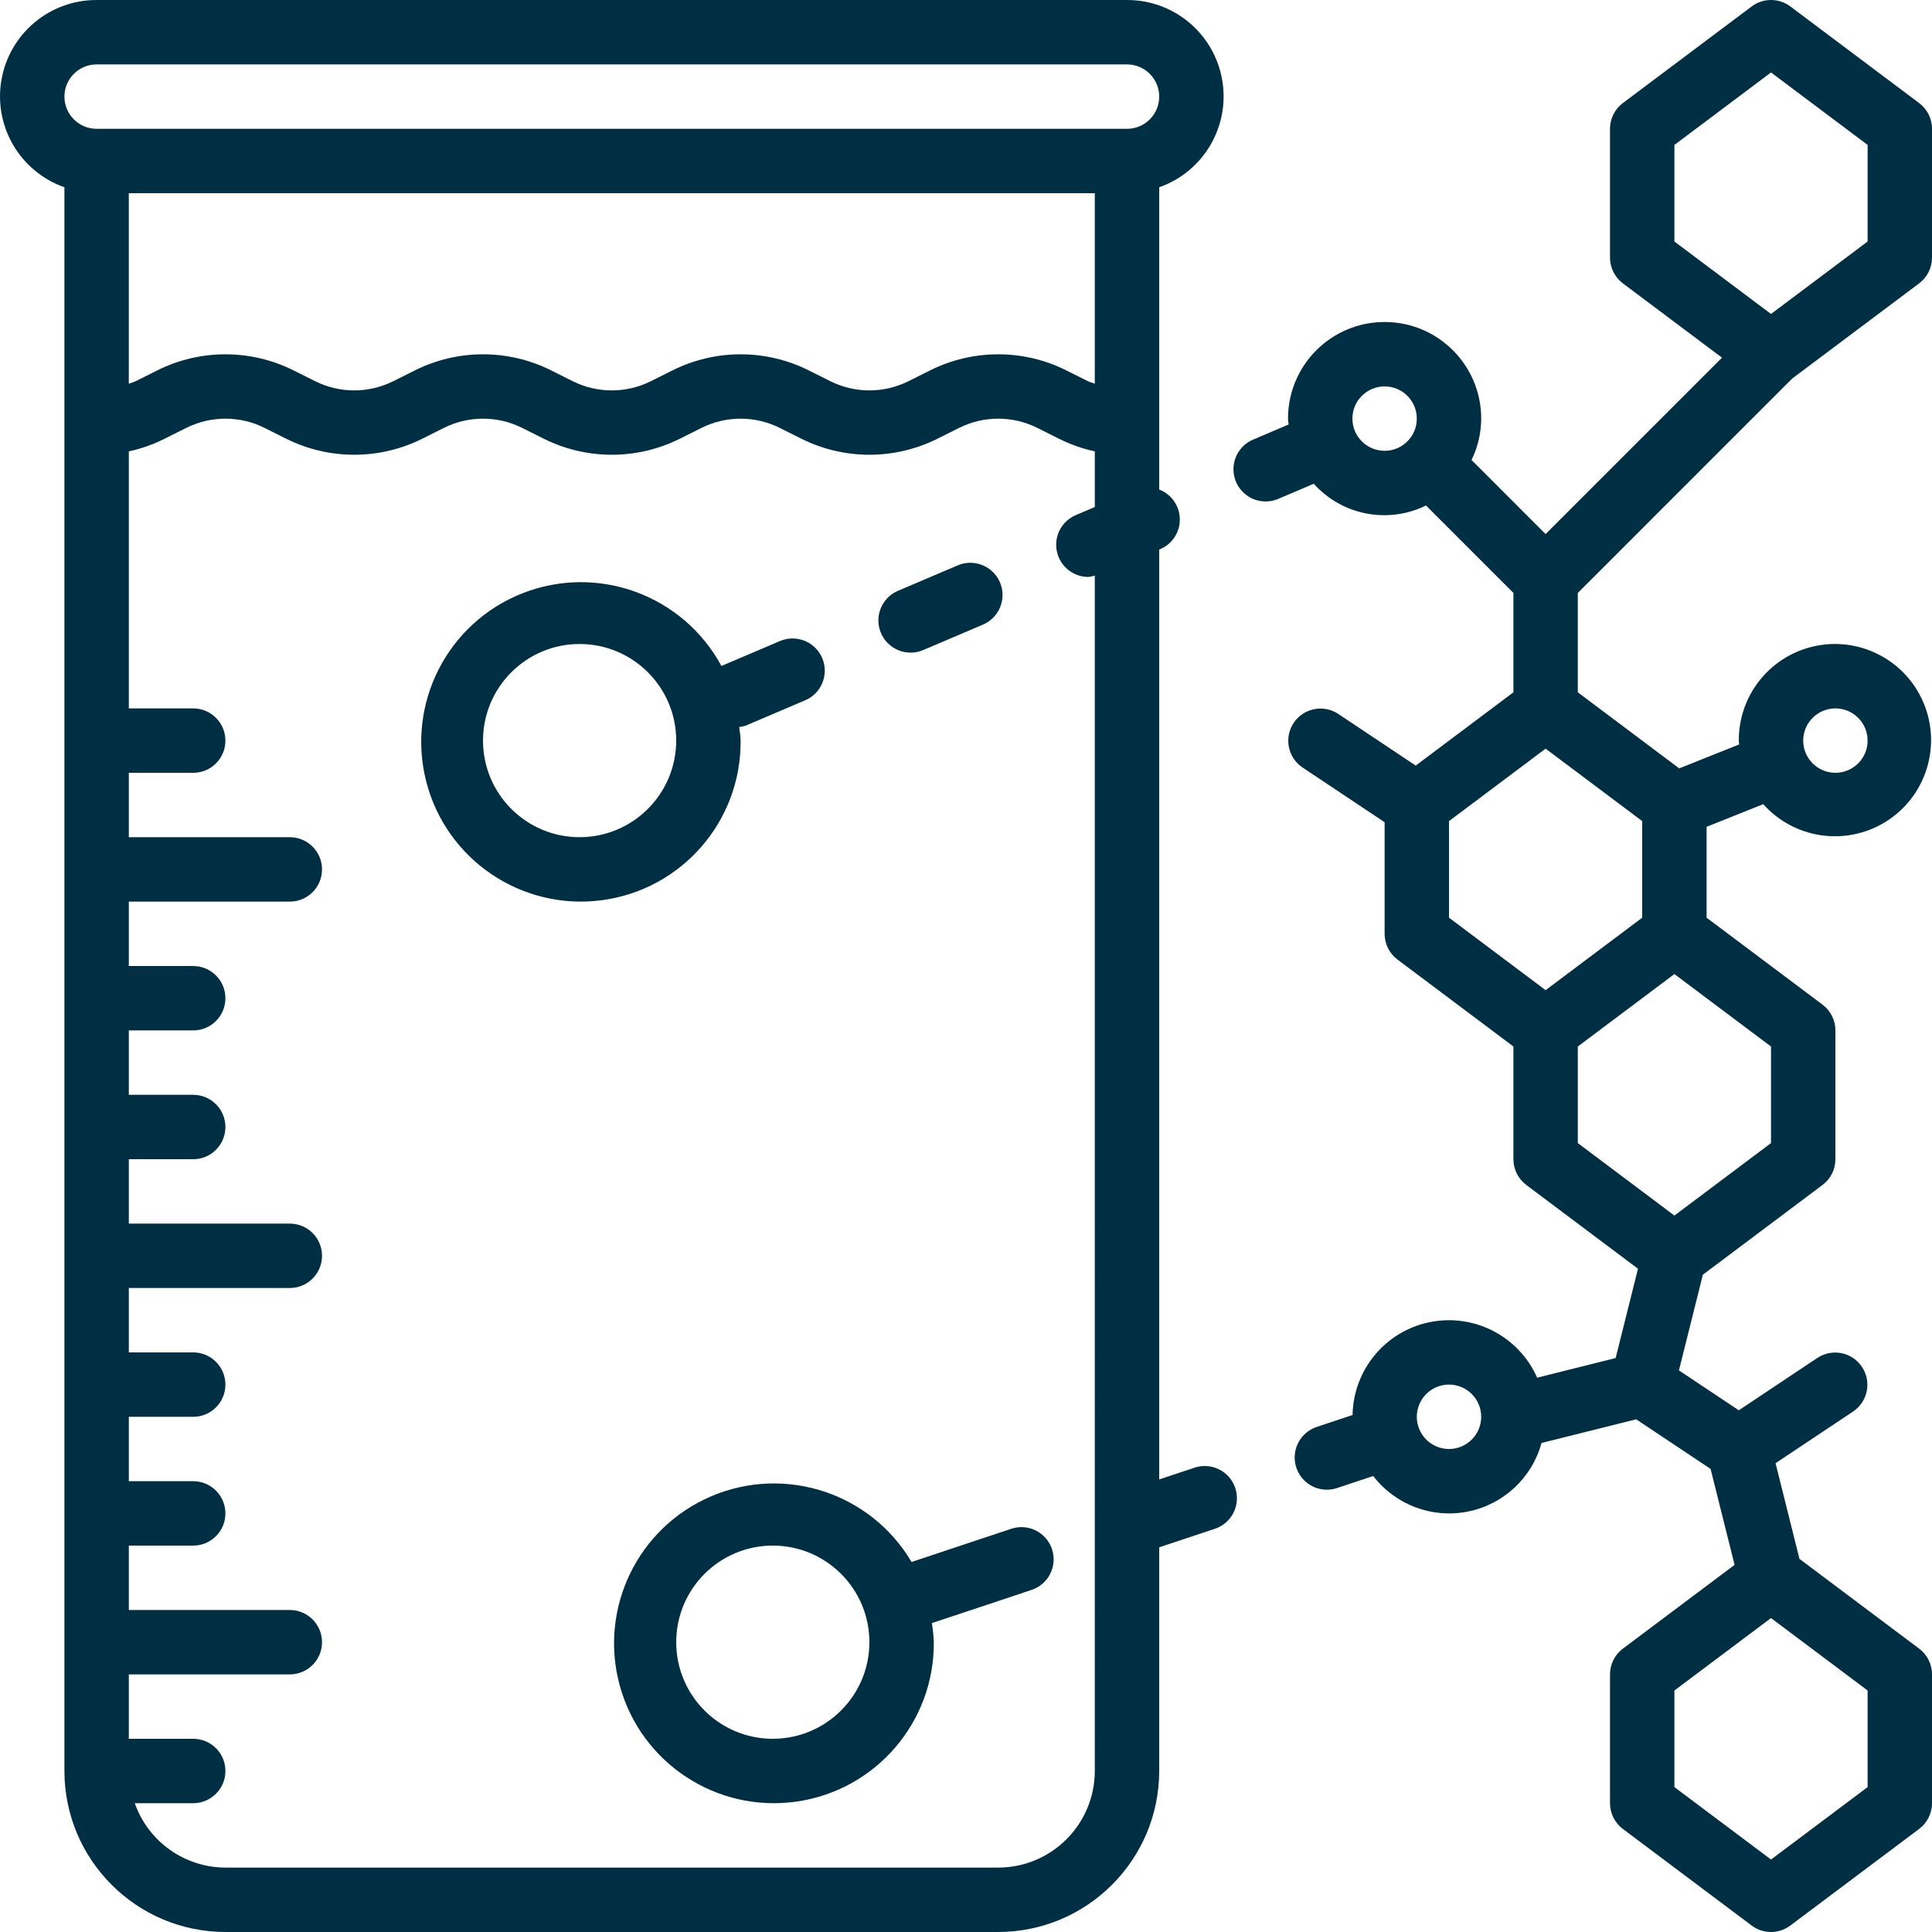
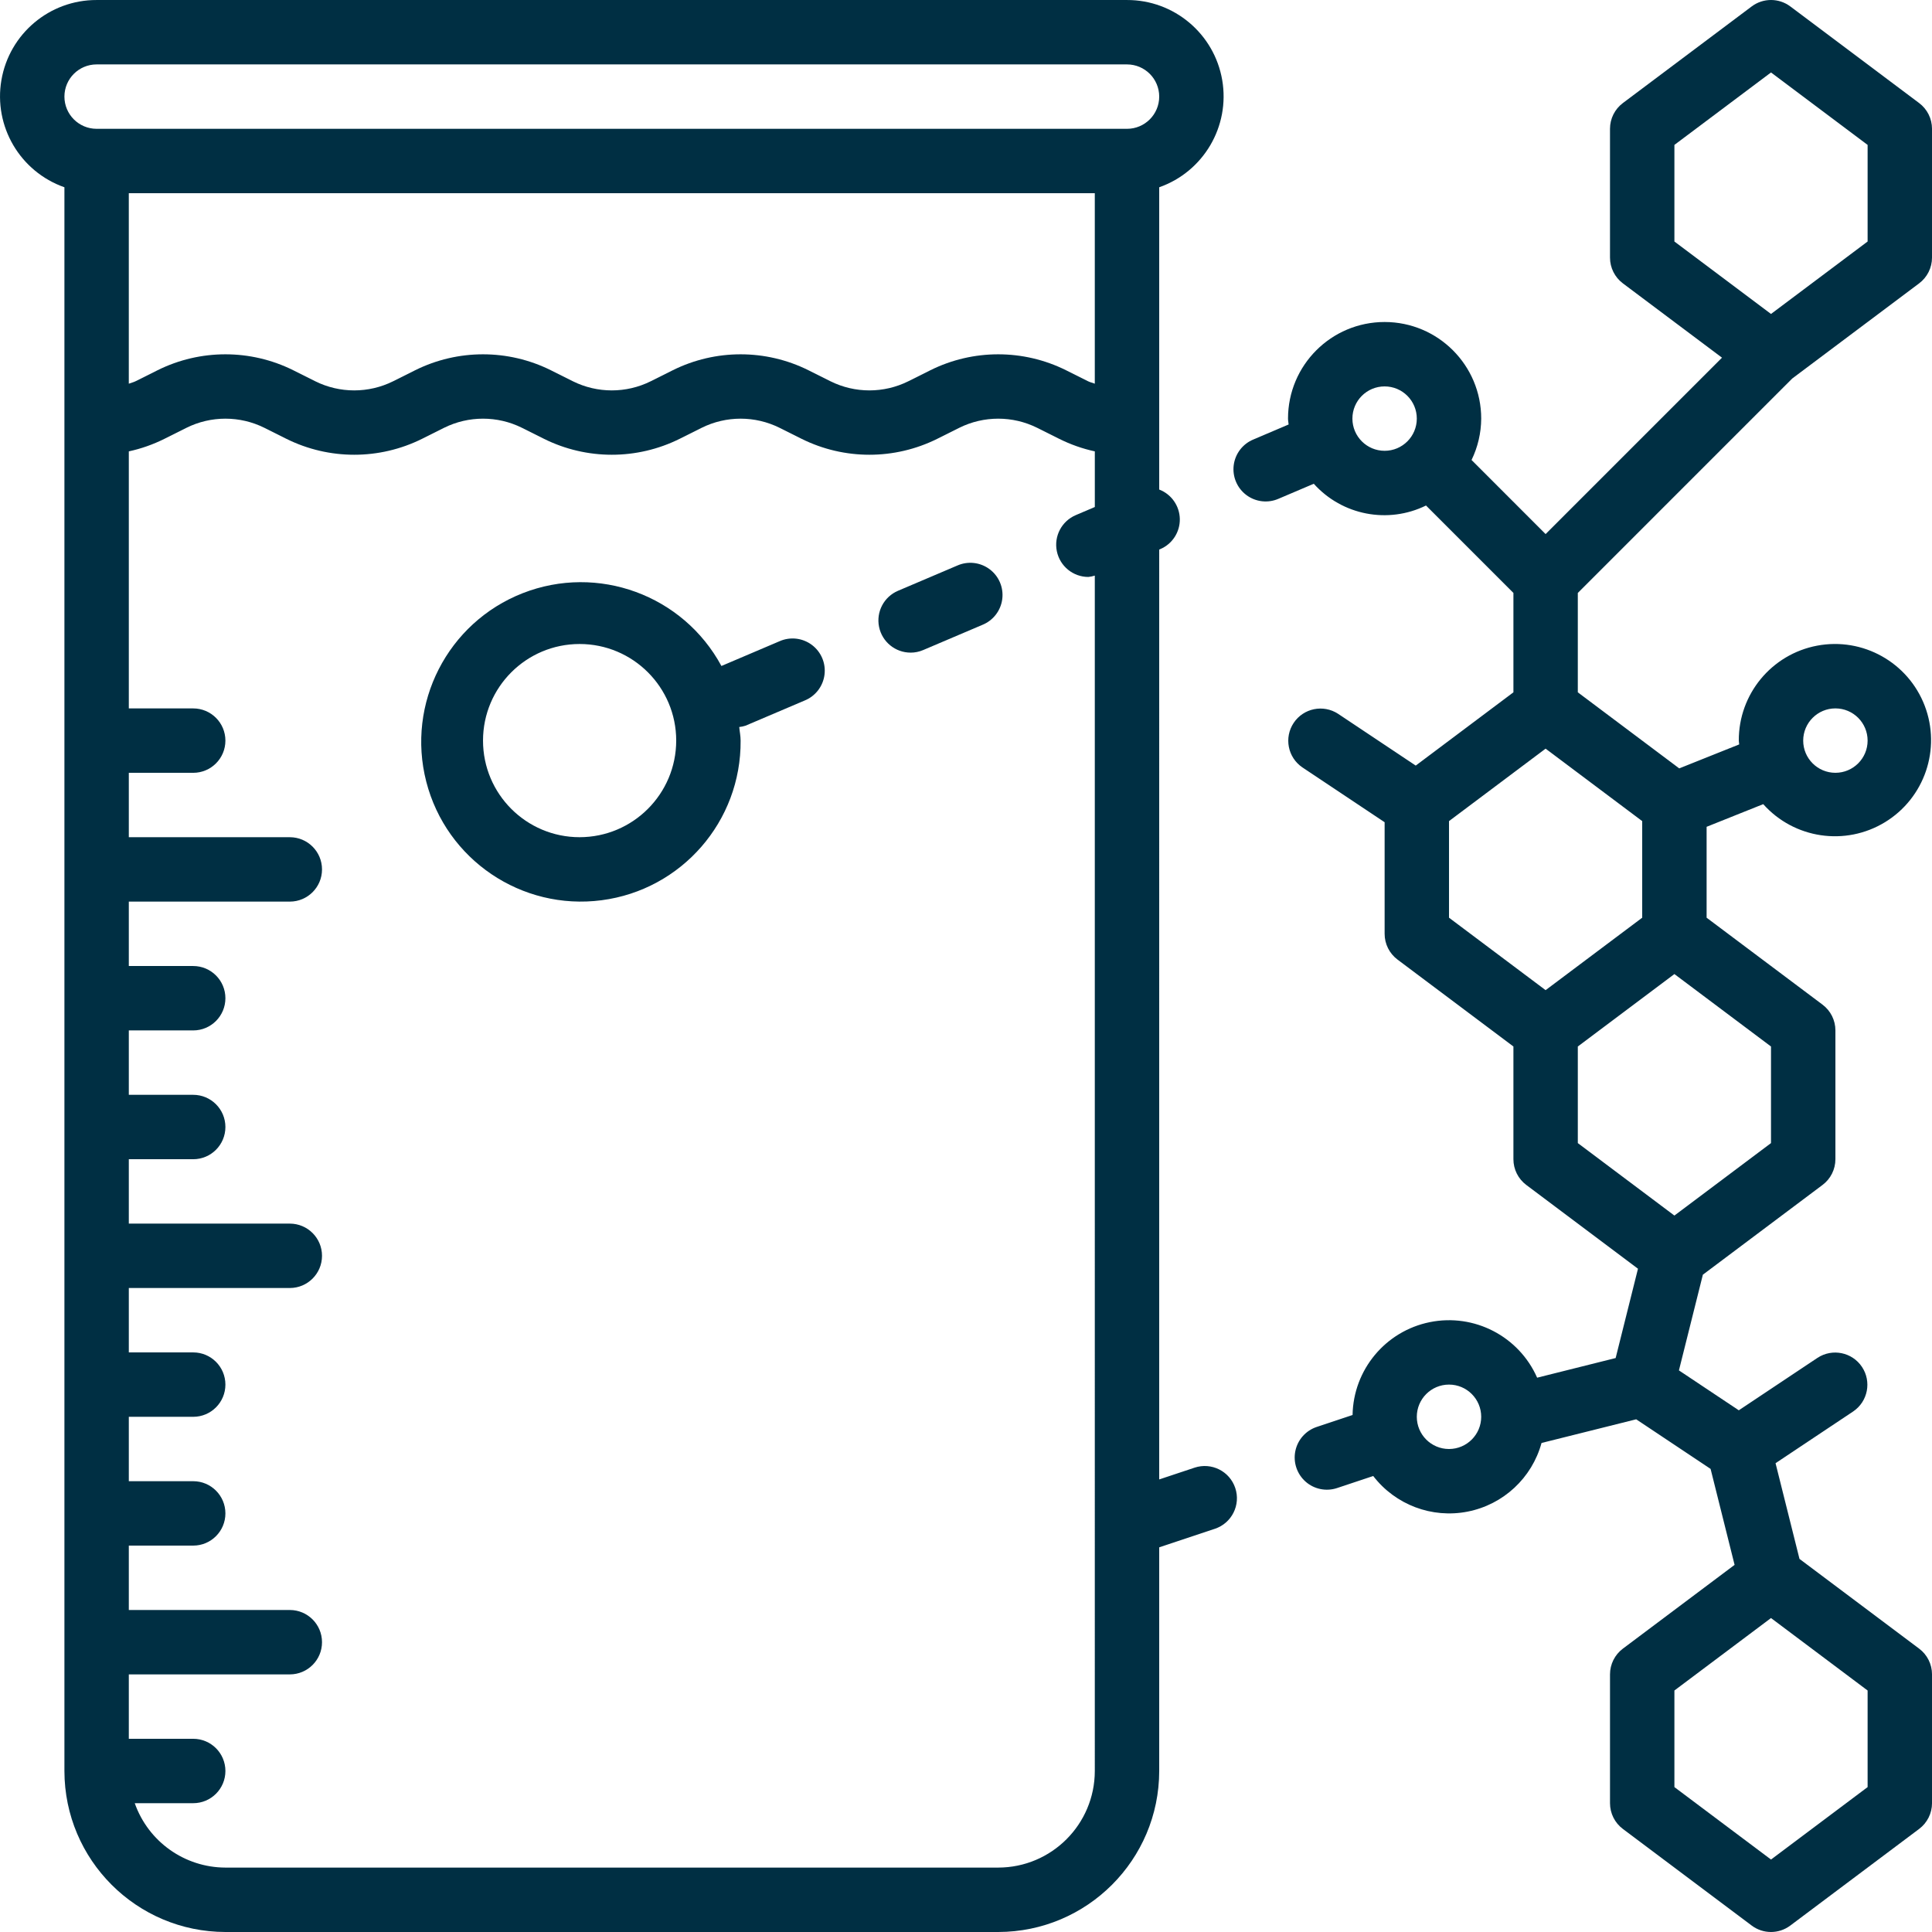
<svg xmlns="http://www.w3.org/2000/svg" version="1.1" id="Warstwa_1" x="0px" y="0px" viewBox="0 0 512 512" style="enable-background:new 0 0 512 512;" xml:space="preserve">
  <style type="text/css"> .st0{fill:#002F43;} </style>
  <path class="st0" d="M307.203,49.629c11.75-4.133,18.805-16.141,16.695-28.418 c-2.113-12.277-12.773-21.238-25.23-21.207H25.603 C13.146-0.027,2.486,8.934,0.377,21.211c-2.113,12.277,4.941,24.285,16.695,28.418 V469.332c0.027,23.551,19.113,42.636,42.664,42.668h204.799 c23.555-0.031,42.64-19.117,42.668-42.668v-59.273l14.762-4.918 c4.473-1.492,6.887-6.324,5.394-10.797c-1.488-4.473-6.324-6.887-10.793-5.395 l-9.363,3.117V145.64l0.266-0.113c3.199-1.355,5.254-4.512,5.195-7.984 s-2.219-6.562-5.461-7.809V49.629z M290.136,101.683 c-0.594-0.238-1.223-0.363-1.793-0.648l-5.852-2.926 c-11.312-5.617-24.601-5.617-35.914,0l-5.852,2.926 c-6.504,3.234-14.144,3.234-20.648,0l-5.852-2.926 c-11.312-5.617-24.601-5.617-35.914,0l-5.852,2.926 c-6.504,3.234-14.148,3.234-20.652,0l-5.848-2.926 c-11.312-5.617-24.601-5.617-35.918,0l-5.848,2.926 c-6.504,3.234-14.148,3.234-20.652,0l-5.848-2.926 c-11.316-5.617-24.605-5.617-35.918,0l-5.852,2.926 c-0.566,0.285-1.199,0.41-1.789,0.648V51.203h255.998V101.683z M25.603,17.07 h273.064c4.715,0,8.535,3.82,8.535,8.531c0,4.715-3.82,8.535-8.535,8.535H25.603 c-4.711,0-8.531-3.82-8.531-8.535C17.072,20.89,20.892,17.07,25.603,17.07z M264.535,494.93H59.736c-10.812-0.031-20.433-6.867-24.027-17.066h15.496 c4.711,0,8.531-3.82,8.531-8.531c0-4.715-3.82-8.535-8.531-8.535H34.138v-17.066 H76.802c4.715,0,8.535-3.82,8.535-8.531c0-4.715-3.82-8.535-8.535-8.535H34.138 v-17.066h17.066c4.711,0,8.531-3.82,8.531-8.531c0-4.715-3.82-8.535-8.531-8.535 H34.138v-17.066h17.066c4.711,0,8.531-3.82,8.531-8.535 c0-4.711-3.82-8.531-8.531-8.531H34.138v-17.066H76.802 c4.715,0,8.535-3.82,8.535-8.535c0-4.711-3.82-8.531-8.535-8.531H34.138v-17.066 h17.066c4.711,0,8.531-3.82,8.531-8.535c0-4.711-3.82-8.531-8.531-8.531H34.138 v-17.066h17.066c4.711,0,8.531-3.82,8.531-8.535c0-4.711-3.82-8.531-8.531-8.531 H34.138v-17.07H76.802c4.715,0,8.535-3.82,8.535-8.531 c0-4.715-3.82-8.535-8.535-8.535H34.138v-17.066h17.066 c4.711,0,8.531-3.82,8.531-8.531c0-4.715-3.82-8.535-8.531-8.535H34.138v-68.121 c3.266-0.707,6.434-1.824,9.426-3.316l5.848-2.926 c6.504-3.23,14.148-3.23,20.652,0l5.848,2.926 c11.312,5.617,24.605,5.617,35.918,0l5.848-2.926 c6.504-3.23,14.148-3.23,20.652,0l5.848,2.926 c11.316,5.617,24.605,5.617,35.918,0l5.852-2.926 c6.504-3.23,14.144-3.23,20.648,0l5.852,2.926 c11.312,5.617,24.601,5.617,35.914,0l5.852-2.926 c6.504-3.23,14.144-3.23,20.648,0l5.852,2.926 c2.992,1.492,6.156,2.609,9.426,3.316v14.746l-5.051,2.152 c-3.73,1.59-5.828,5.582-5.016,9.555c0.809,3.973,4.301,6.828,8.355,6.828 c0.582-0.059,1.152-0.18,1.707-0.352V469.332 C290.117,483.465,278.668,494.914,264.535,494.93z" />
  <path class="st0" d="M474.455,1.707c-3.035-2.277-7.207-2.277-10.242,0L430.081,27.308 c-2.148,1.609-3.414,4.141-3.414,6.828V68.269c0,2.687,1.266,5.215,3.414,6.824 l26.265,19.695l-46.746,46.746l-19.625-19.633 c1.664-3.418,2.539-7.164,2.559-10.969c0-14.137-11.461-25.597-25.597-25.597 c-14.141,0-25.601,11.461-25.601,25.597c0,0.535,0.125,1.035,0.16,1.562l-9.305,3.961 c-2.852,1.16-4.855,3.77-5.246,6.828c-0.387,3.055,0.902,6.082,3.371,7.922 c2.473,1.84,5.746,2.203,8.559,0.949l9.289-3.953 c7.508,8.359,19.652,10.715,29.742,5.766l23.164,23.168v26.336l-25.89,19.418 l-20.578-13.723c-3.918-2.559-9.172-1.484-11.766,2.41 c-2.598,3.895-1.57,9.156,2.301,11.789l21.801,14.535v29.566 c-0.004,2.687,1.262,5.215,3.41,6.828l30.722,23.039v29.867 c-0.004,2.684,1.262,5.215,3.41,6.824l29.601,22.203l-5.918,23.668l-20.805,5.207 c-4.844-10.976-16.672-17.101-28.433-14.723 c-11.758,2.375-20.277,12.617-20.48,24.609l-9.504,3.168 c-2.895,0.965-5.051,3.398-5.664,6.387c-0.609,2.988,0.422,6.074,2.703,8.098 c2.281,2.02,5.469,2.672,8.359,1.707l9.578-3.191 c5.875,7.641,15.562,11.293,25.015,9.437c9.453-1.855,17.043-8.902,19.59-18.191 l25.086-6.273l19.715,13.144l6.359,25.433l-29.601,22.199 c-2.148,1.609-3.414,4.141-3.414,6.824v34.133c0,2.688,1.266,5.219,3.414,6.828 l34.133,25.601c3.031,2.277,7.203,2.277,10.234,0l34.133-25.601 c2.152-1.609,3.422-4.141,3.422-6.828v-34.133c0-2.684-1.266-5.215-3.414-6.824 l-31.707-23.781l-6.344-25.363l20.601-13.73c3.871-2.633,4.898-7.894,2.301-11.793 c-2.598-3.895-7.848-4.969-11.769-2.406l-20.871,13.91l-15.867-10.574l6.344-25.363 l31.711-23.781c2.152-1.609,3.414-4.141,3.414-6.824v-34.133 c0-2.688-1.262-5.219-3.414-6.828l-30.719-23.039v-24.09l15.004-6.004 c8.195,9.176,21.773,11.187,32.273,4.781c10.5-6.41,14.922-19.402,10.512-30.886 c-4.414-11.48-16.402-18.172-28.488-15.898 c-12.09,2.273-20.828,12.863-20.769,25.164c0,0.34,0.086,0.664,0.105,1.008 l-15.891,6.355l-26.879-20.16v-26.336l56.816-56.816l33.636-25.226 c2.148-1.609,3.414-4.137,3.414-6.824V34.136c0-2.687-1.266-5.219-3.414-6.828 L474.455,1.707z M494.936,473.598l-25.601,19.199l-25.601-19.199v-25.597 l25.601-19.203l25.601,19.203V473.598z M486.401,187.733 c4.711,0,8.535,3.82,8.535,8.535c0,4.711-3.824,8.531-8.535,8.531 s-8.535-3.82-8.535-8.531C477.873,191.557,481.69,187.737,486.401,187.733z M358.402,110.933c0-4.711,3.82-8.531,8.535-8.531c4.711,0,8.531,3.82,8.531,8.531 c0,4.715-3.82,8.535-8.531,8.535C362.226,119.464,358.405,115.648,358.402,110.933z M384.003,217.6l25.597-19.199l25.601,19.199v25.601l-25.601,19.199l-25.597-19.199 V217.6z M384.003,384.001c-4.715,0-8.535-3.824-8.535-8.535 c0-4.711,3.82-8.535,8.535-8.535c4.711,0,8.531,3.824,8.531,8.535 C392.53,380.177,388.714,383.993,384.003,384.001z M469.334,302.931l-25.601,19.203 l-25.597-19.203v-25.597l25.597-19.199l25.601,19.199V302.931z M494.936,64.003 l-25.601,19.199l-25.601-19.199v-25.601l25.601-19.199l25.601,19.199V64.003z" />
-   <path class="st0" d="M267.996,405.142l-6.148,2.047h-0.012l-20.262,6.754 c-10.809-18.293-33.496-25.746-53.05-17.43 c-19.551,8.316-29.922,29.828-24.246,50.304 c5.68,20.476,25.644,33.578,46.687,30.64 c21.043-2.941,36.656-21.012,36.504-42.257c-0.066-1.695-0.238-3.383-0.512-5.059 l10.238-3.41h0.008l16.191-5.398c4.473-1.488,6.887-6.324,5.394-10.793 C277.301,406.067,272.465,403.649,267.996,405.142z M204.801,460.797 c-14.137,0-25.597-11.461-25.597-25.597c0-14.141,11.461-25.601,25.597-25.601 c14.141,0,25.601,11.461,25.601,25.601 C230.387,449.333,218.934,460.782,204.801,460.797z" />
  <path class="st0" d="M196.27,196.268c0-1.234-0.258-2.395-0.363-3.602 c0.559-0.059,1.109-0.172,1.645-0.344l15.703-6.684 c2.852-1.16,4.859-3.77,5.246-6.828c0.391-3.055-0.898-6.082-3.371-7.922 c-2.473-1.84-5.742-2.203-8.559-0.949l-15.387,6.551 c-10.168-18.812-32.769-27.086-52.679-19.285 c-19.906,7.805-30.867,29.234-25.539,49.945 c5.324,20.707,25.265,34.191,46.468,31.422 C180.637,235.803,196.442,217.651,196.27,196.268z M153.602,221.866 c-14.137,0-25.597-11.461-25.597-25.597c0-14.141,11.461-25.601,25.597-25.601 c14.141,0,25.601,11.461,25.601,25.601 C179.188,210.401,167.735,221.85,153.602,221.866z" />
  <path class="st0" d="M241.32,172.956c1.148,0,2.285-0.234,3.34-0.687l15.703-6.684 c2.852-1.16,4.859-3.773,5.246-6.828c0.391-3.055-0.898-6.086-3.371-7.922 c-2.473-1.84-5.746-2.203-8.559-0.953l-15.703,6.684 c-3.73,1.59-5.828,5.586-5.016,9.559c0.809,3.973,4.305,6.824,8.359,6.828 V172.956z" />
</svg>